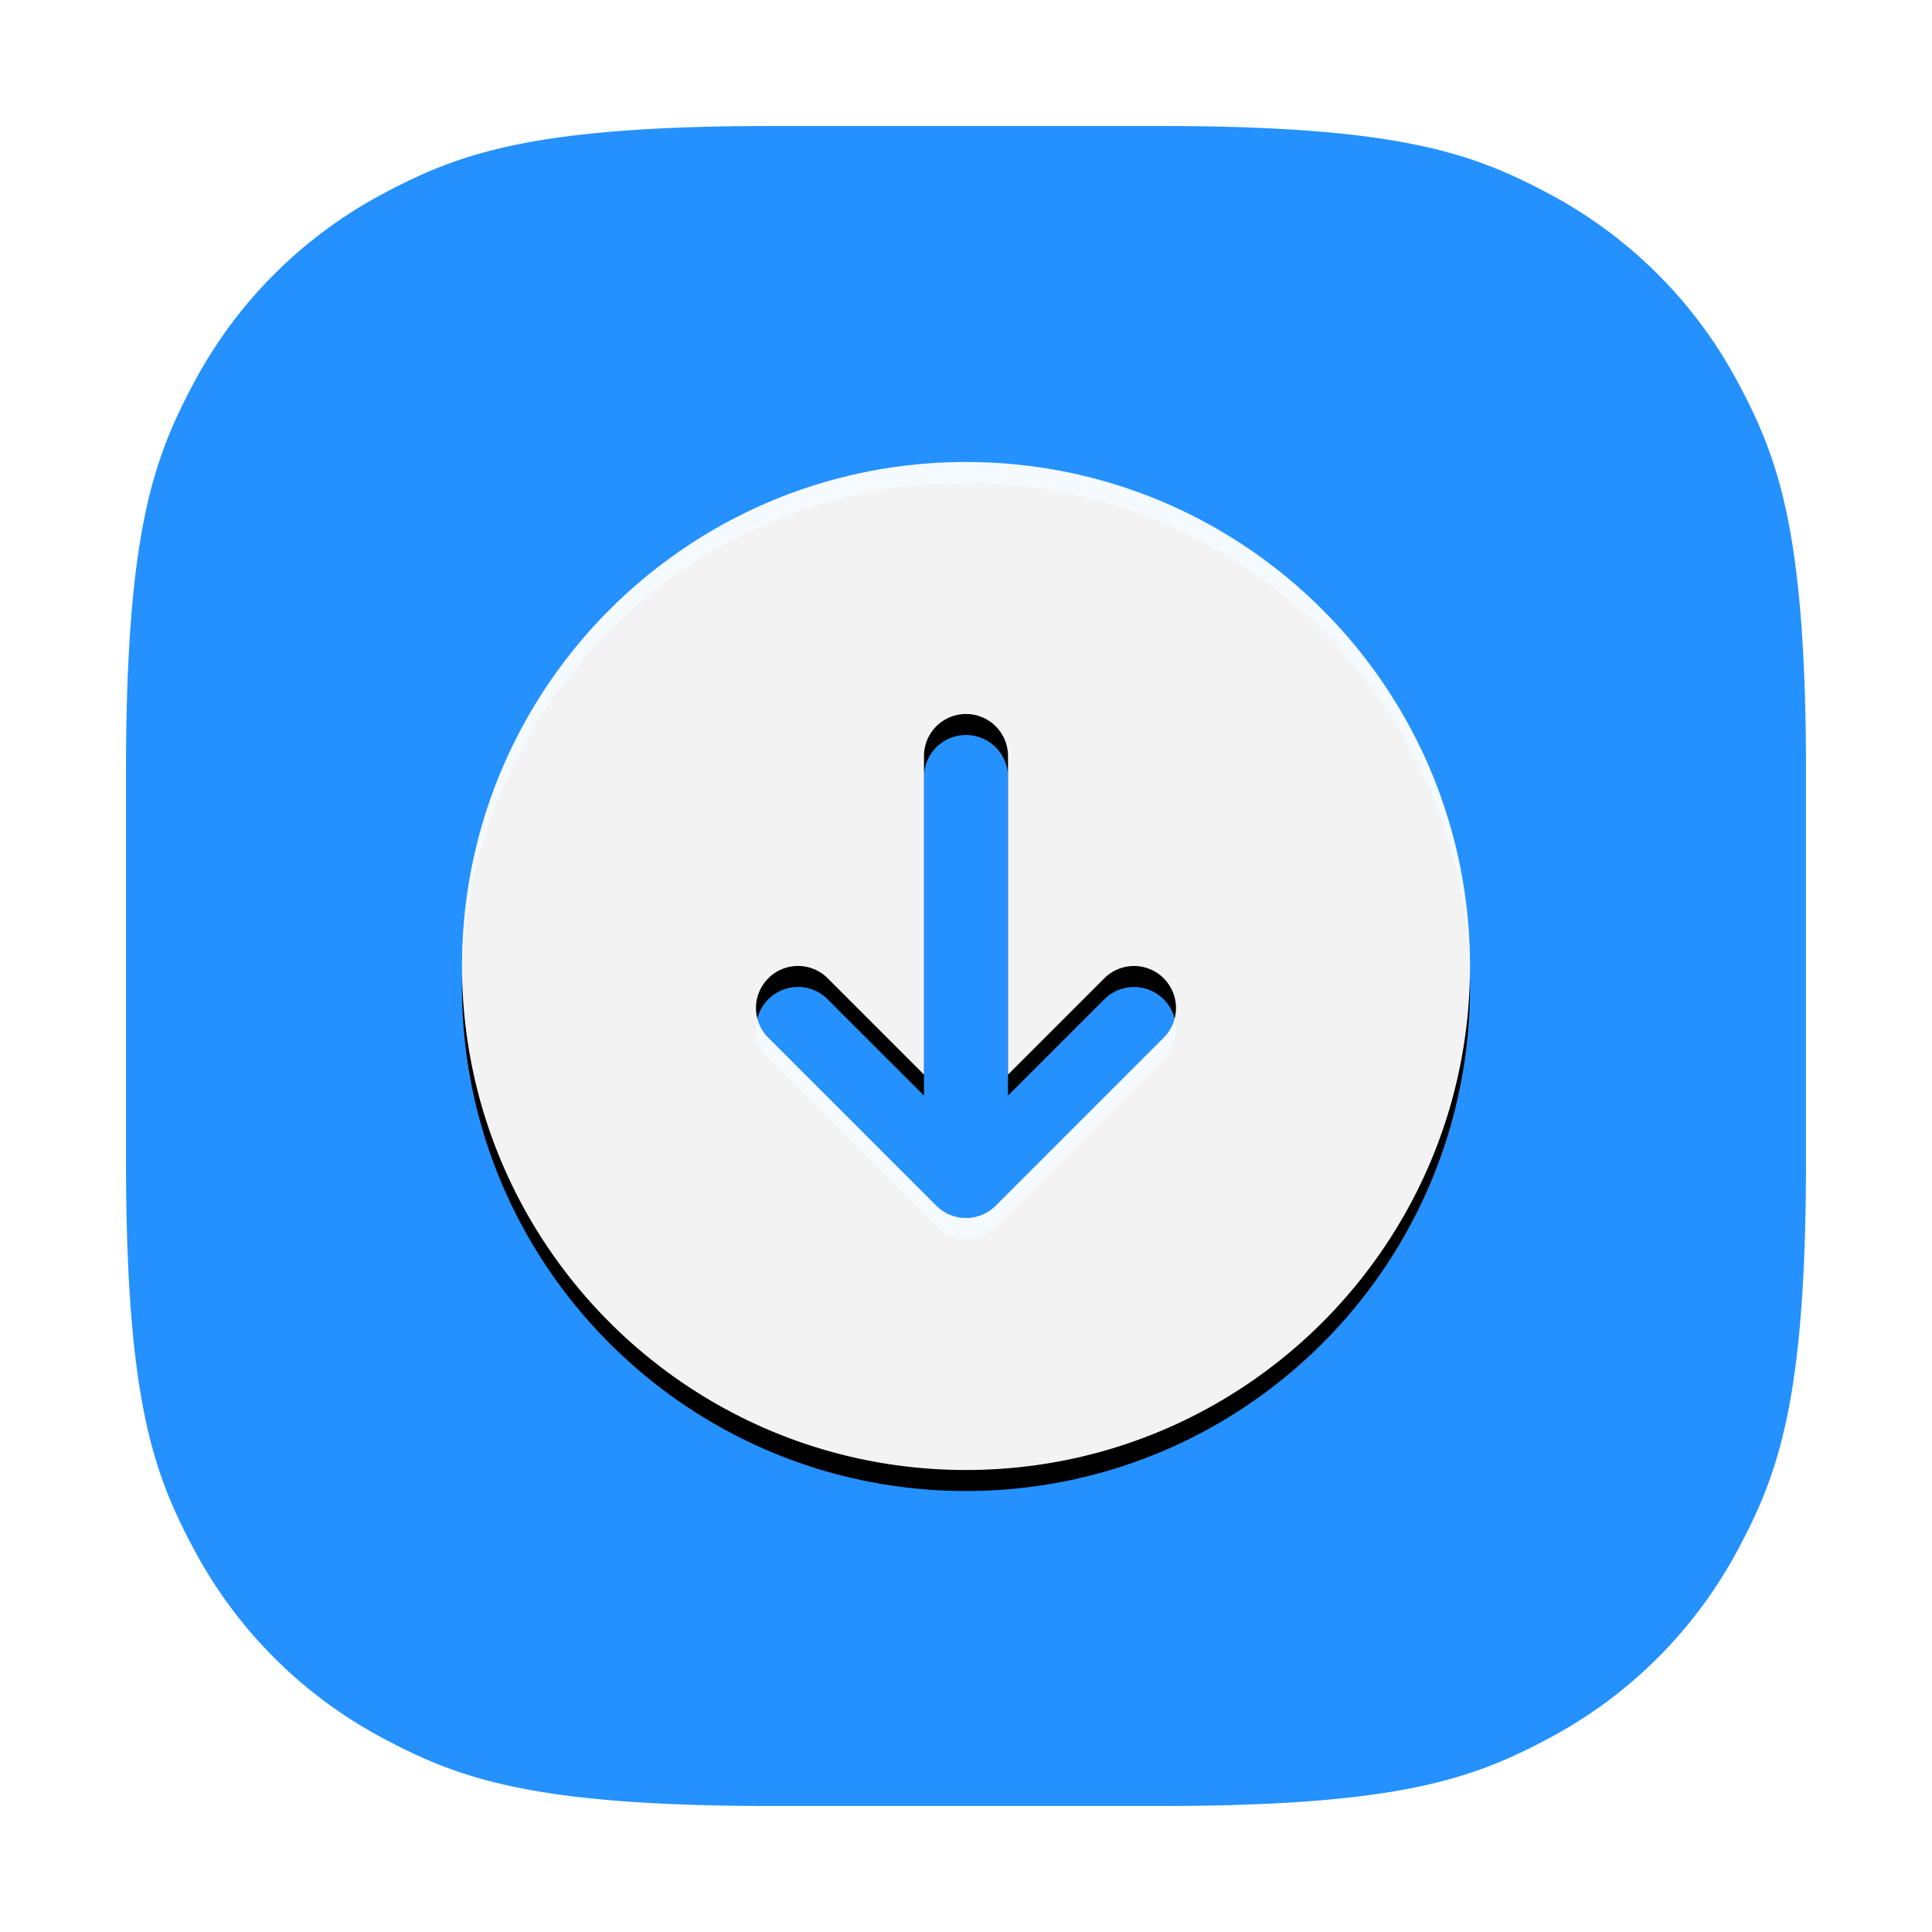
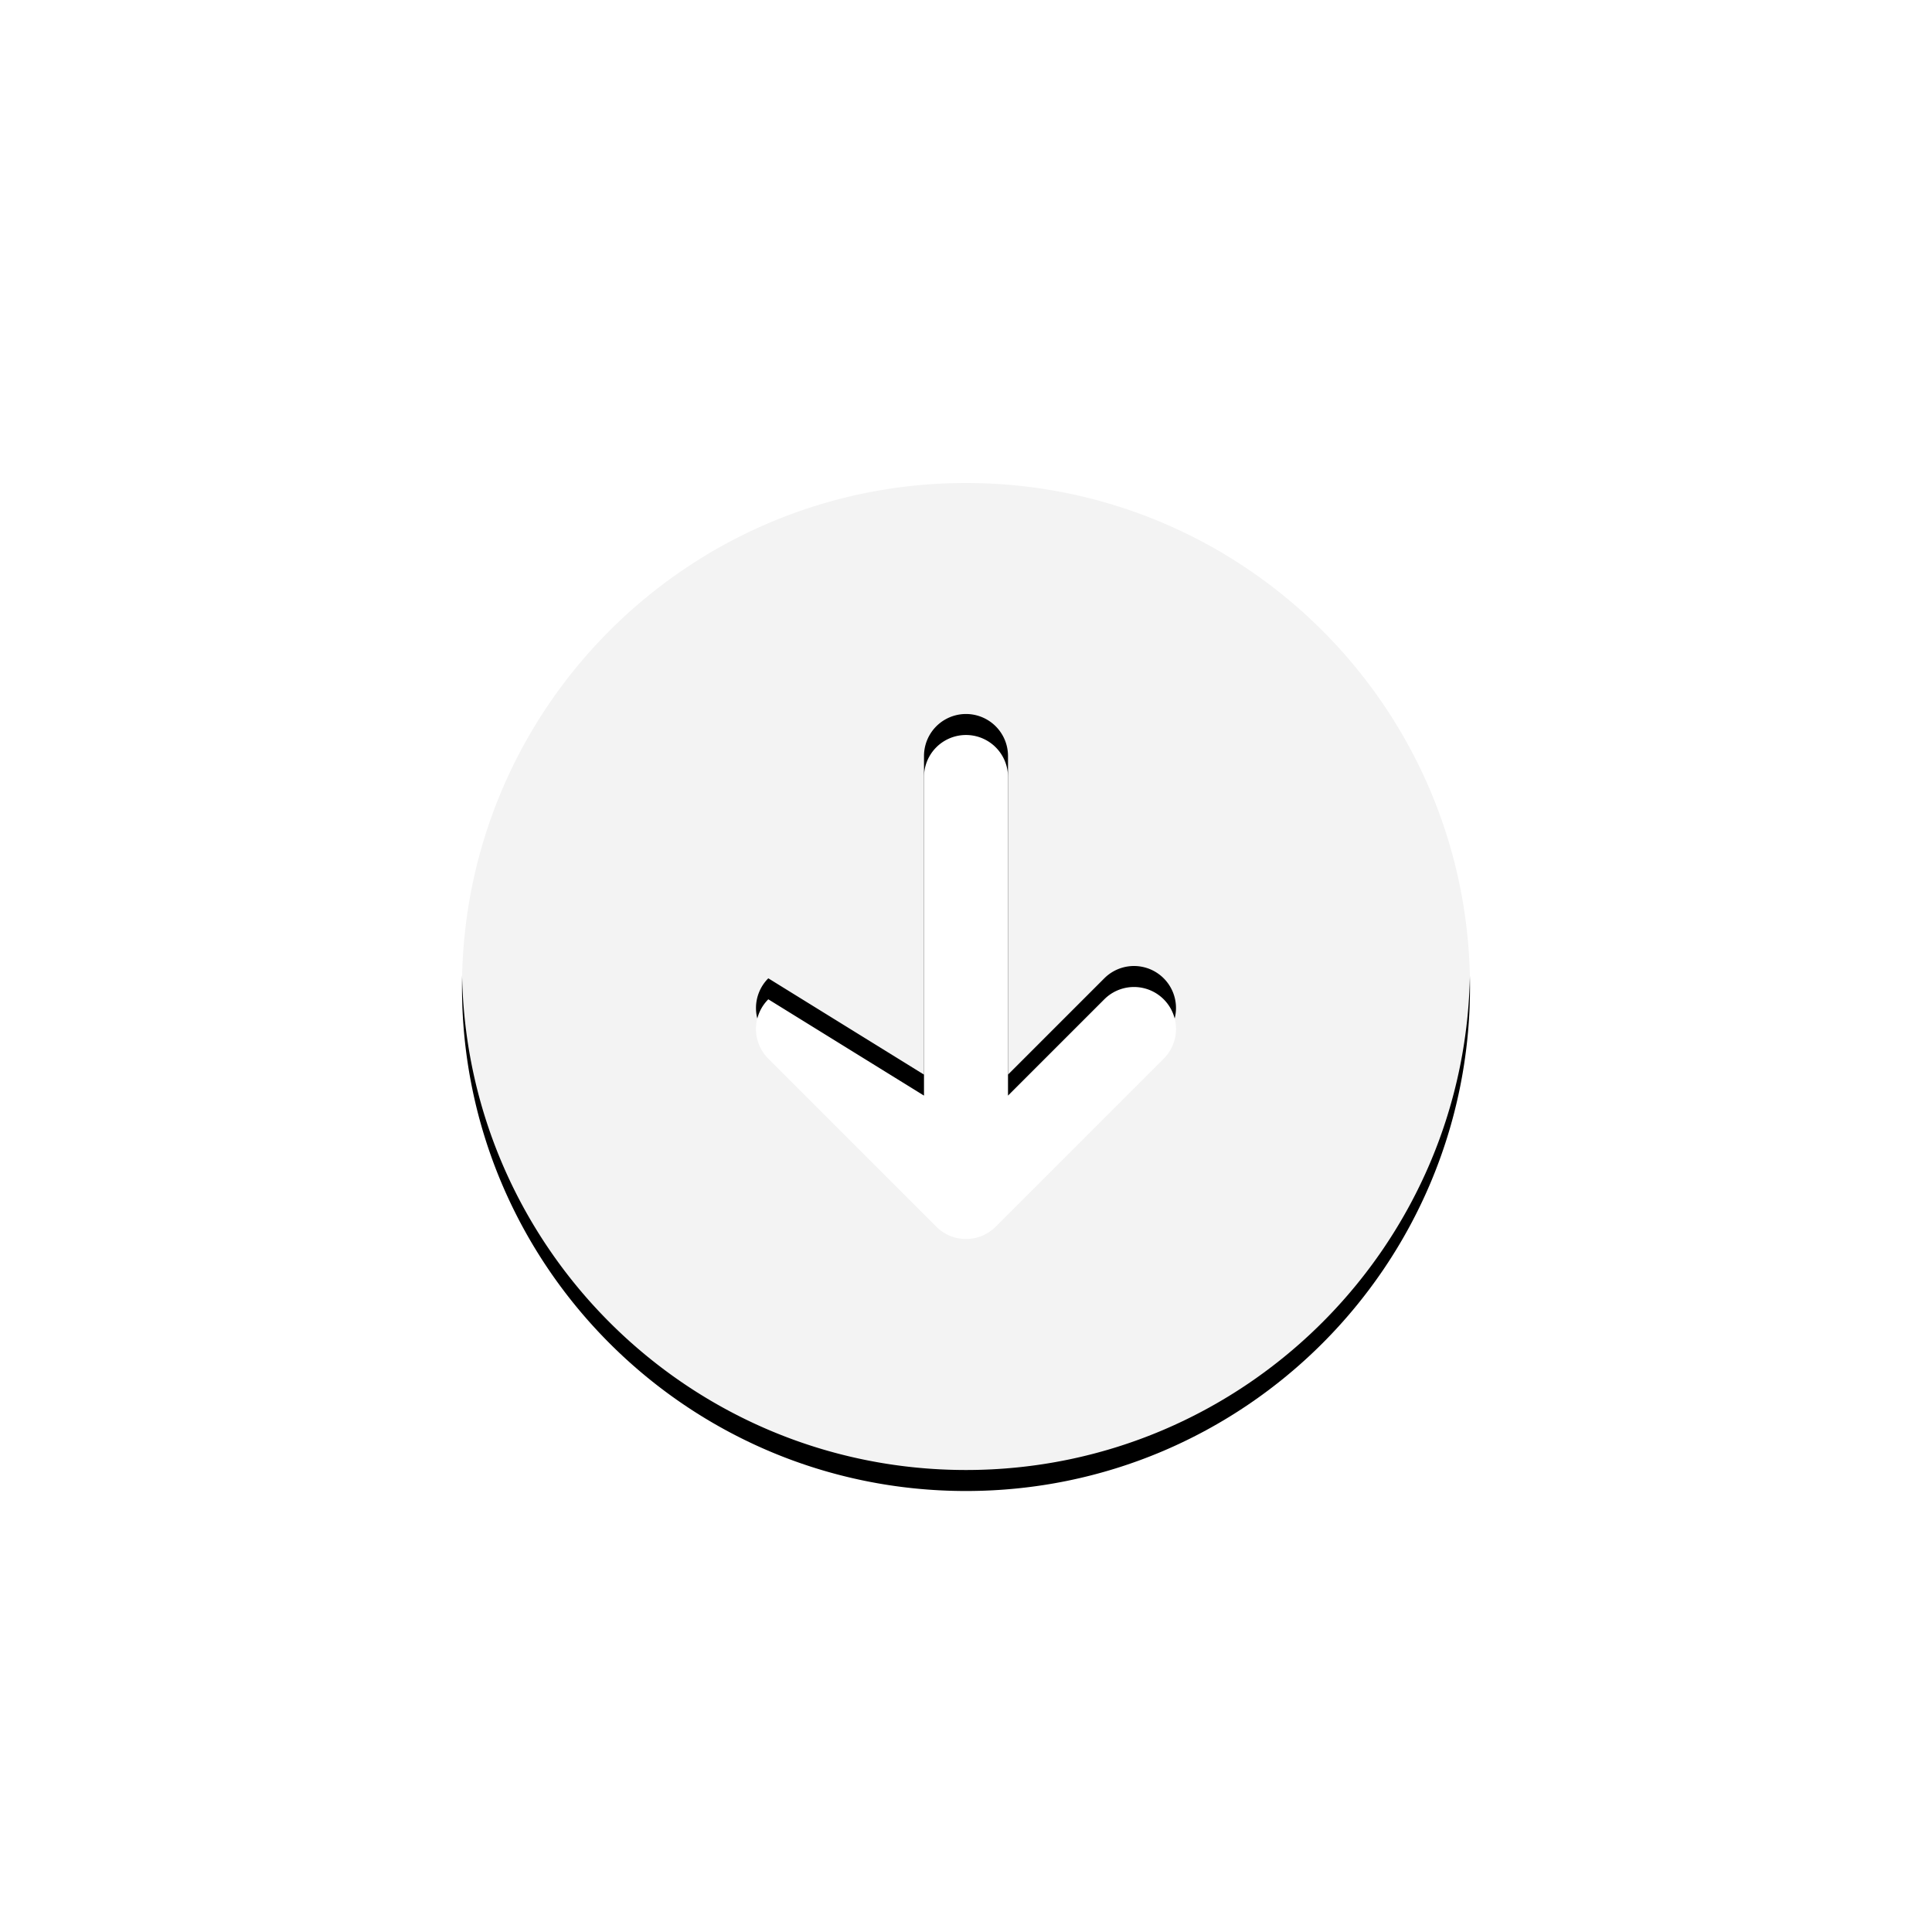
<svg xmlns="http://www.w3.org/2000/svg" xmlns:xlink="http://www.w3.org/1999/xlink" width="46" height="46" viewBox="0 0 46 46">
  <defs>
    <filter x="-13.5%" y="-11.5%" width="127.1%" height="127.1%" filterUnits="objectBoundingBox" id="a">
      <feOffset dy=".5" in="SourceAlpha" result="shadowOffsetOuter1" />
      <feGaussianBlur stdDeviation="1" in="shadowOffsetOuter1" result="shadowBlurOuter1" />
      <feComposite in="shadowBlurOuter1" in2="SourceAlpha" operator="out" result="shadowBlurOuter1" />
      <feColorMatrix values="0 0 0 0 0 0 0 0 0 0 0 0 0 0 0 0 0 0 0.256 0" in="shadowBlurOuter1" />
    </filter>
-     <path d="M15.293 20.293a.997.997 0 011.414 0L19 22.586V15a1 1 0 012 0v7.586l2.293-2.293a.999.999 0 111.414 1.414l-4 4a.999.999 0 01-1.414 0l-4-4a.999.999 0 010-1.414M20 8C13.373 8 8 13.373 8 20s5.373 12 12 12 12-5.373 12-12S26.627 8 20 8" id="b" />
+     <path d="M15.293 20.293L19 22.586V15a1 1 0 012 0v7.586l2.293-2.293a.999.999 0 111.414 1.414l-4 4a.999.999 0 01-1.414 0l-4-4a.999.999 0 010-1.414M20 8C13.373 8 8 13.373 8 20s5.373 12 12 12 12-5.373 12-12S26.627 8 20 8" id="b" />
  </defs>
  <g fill="none" fill-rule="evenodd">
-     <path d="M18.383 1.5h9.234c5.774 0 7.846.654 9.951 1.78a12.383 12.383 0 015.152 5.152c1.126 2.105 1.78 4.177 1.78 9.951h0v9.234c0 5.774-.654 7.846-1.78 9.951a12.383 12.383 0 01-5.152 5.152c-2.105 1.126-4.177 1.78-9.951 1.78h0-9.234c-5.774 0-7.846-.654-9.951-1.78a12.383 12.383 0 01-5.152-5.152c-1.126-2.105-1.78-4.177-1.78-9.951h0v-9.234c0-5.774.654-7.846 1.78-9.951A12.383 12.383 0 018.432 3.28c2.105-1.126 4.177-1.78 9.951-1.78h0z" stroke="#FFF" stroke-width="3" fill="#2491FF" />
    <g fill-rule="nonzero" transform="translate(3 3)">
      <use fill="#000" filter="url(#a)" xlink:href="#b" />
      <use fill-opacity=".95" fill="#FFF" xlink:href="#b" />
    </g>
  </g>
</svg>